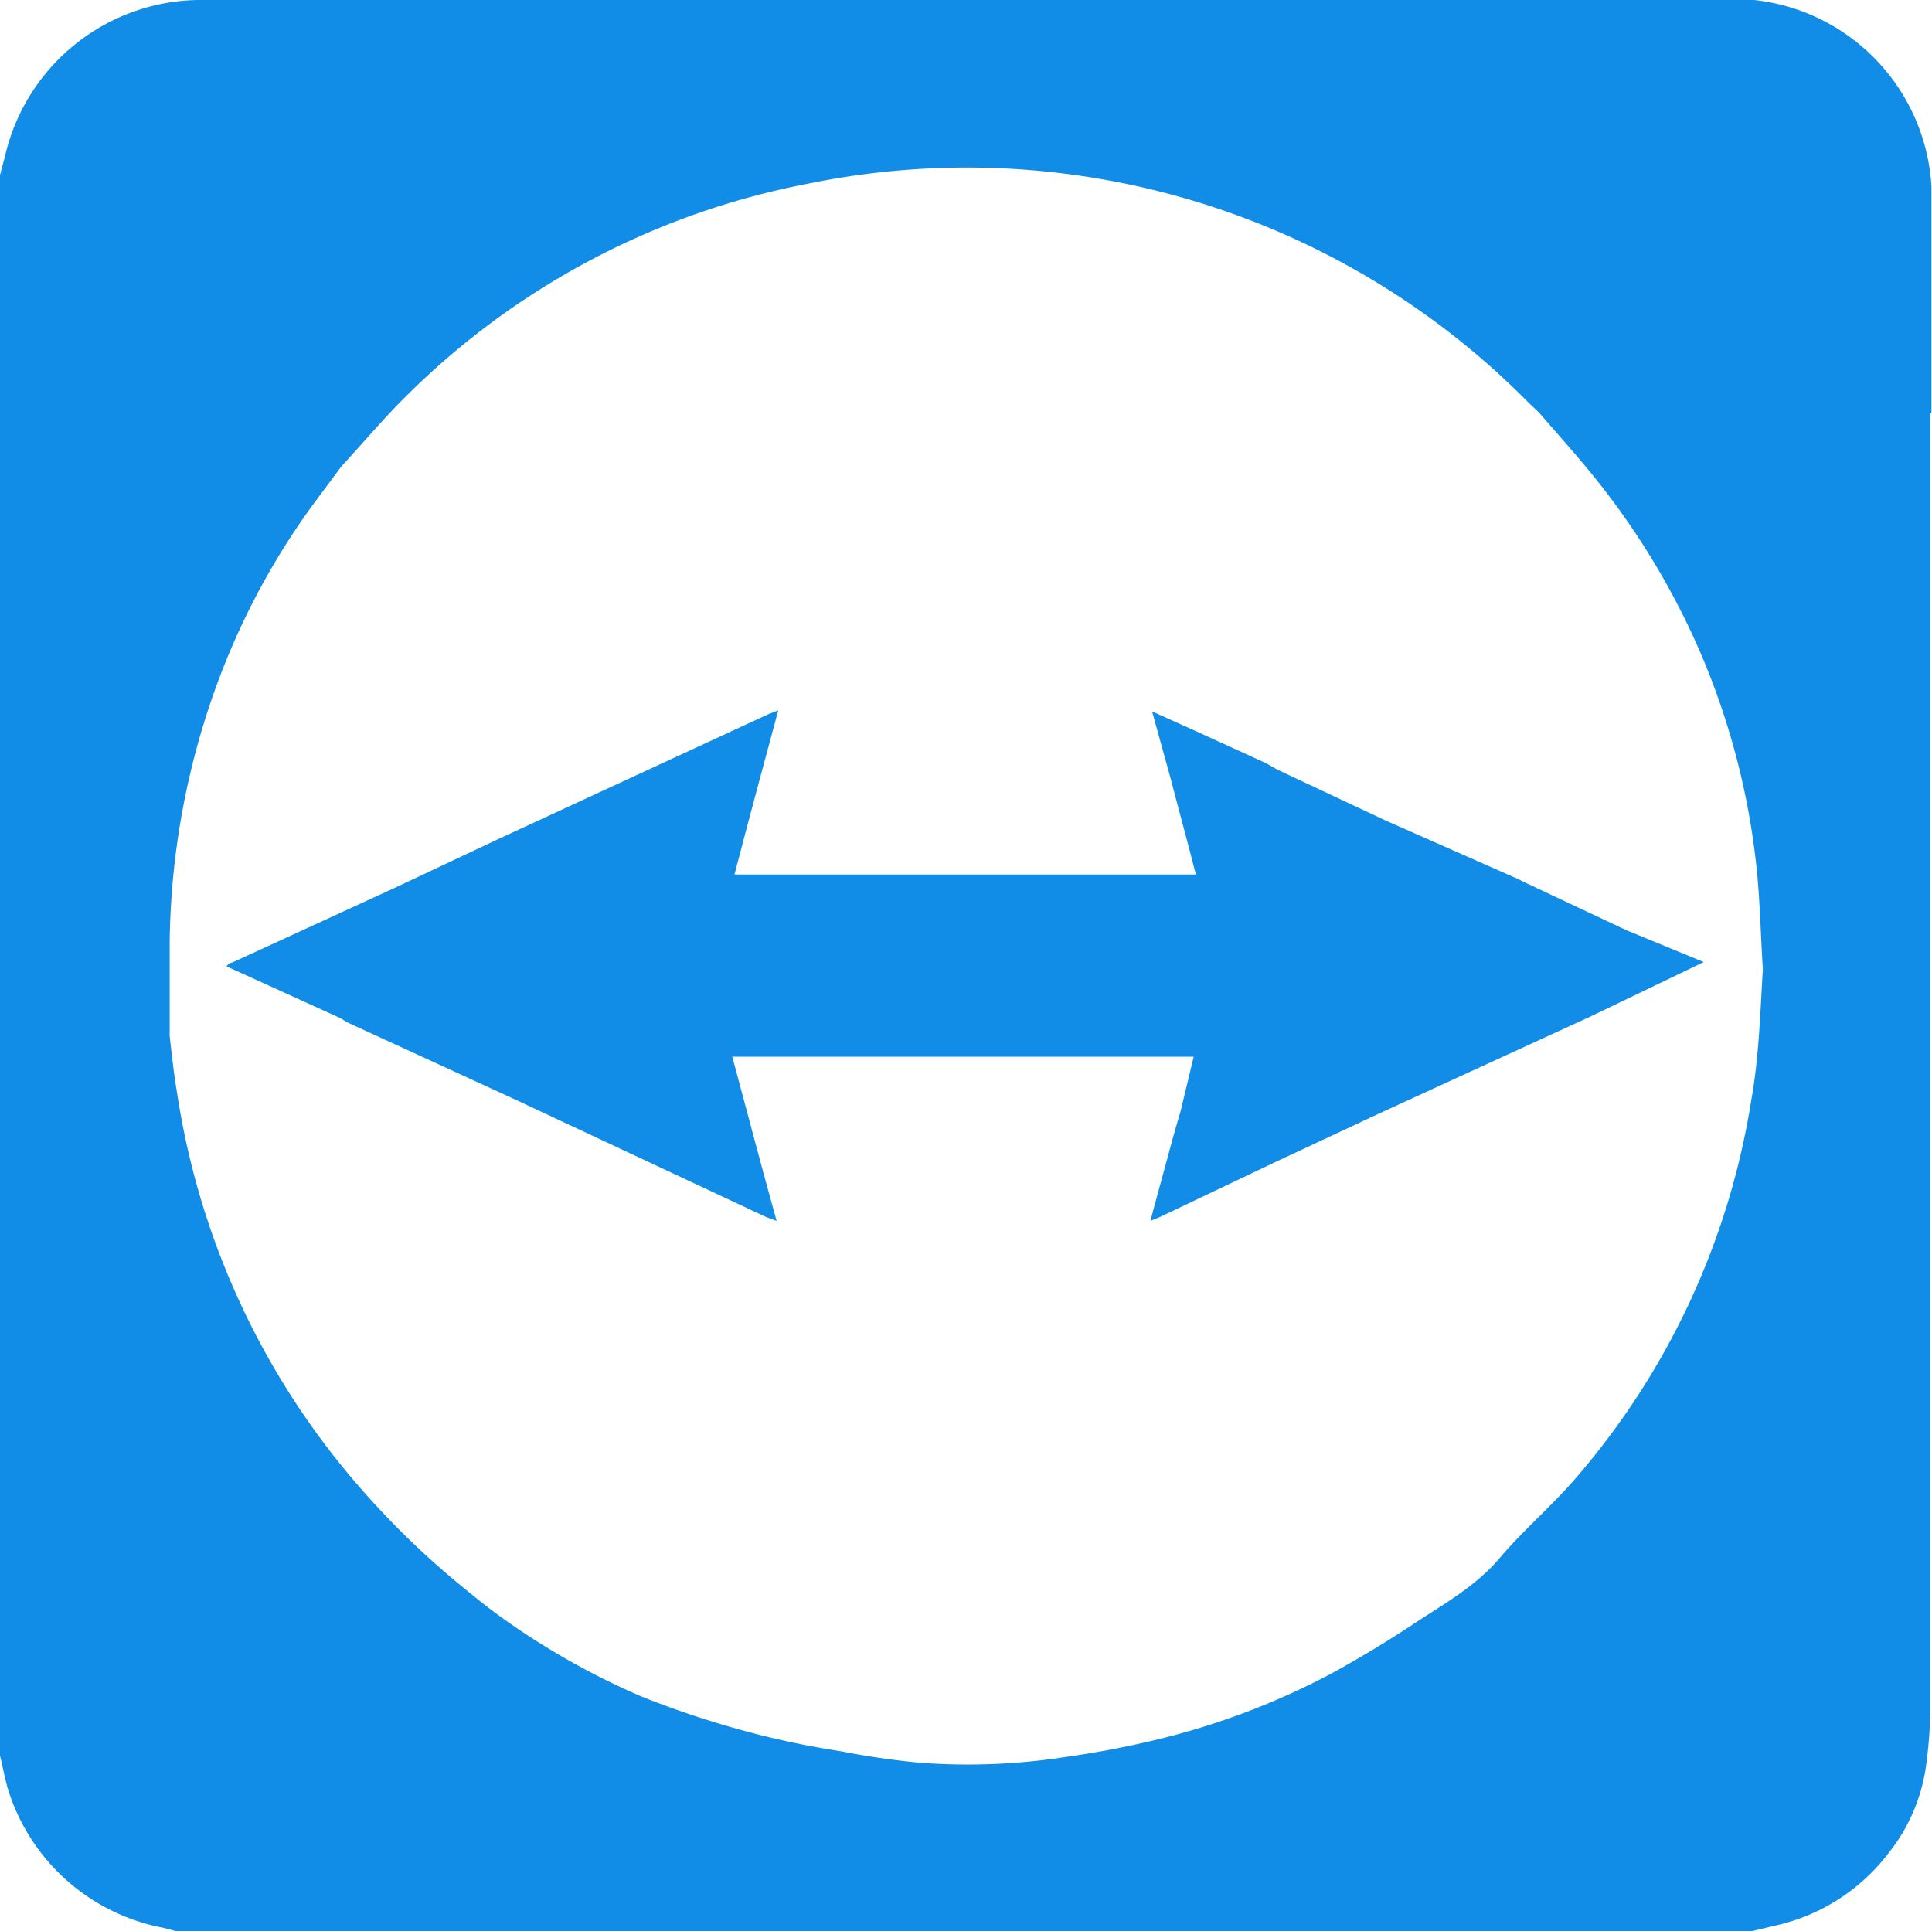
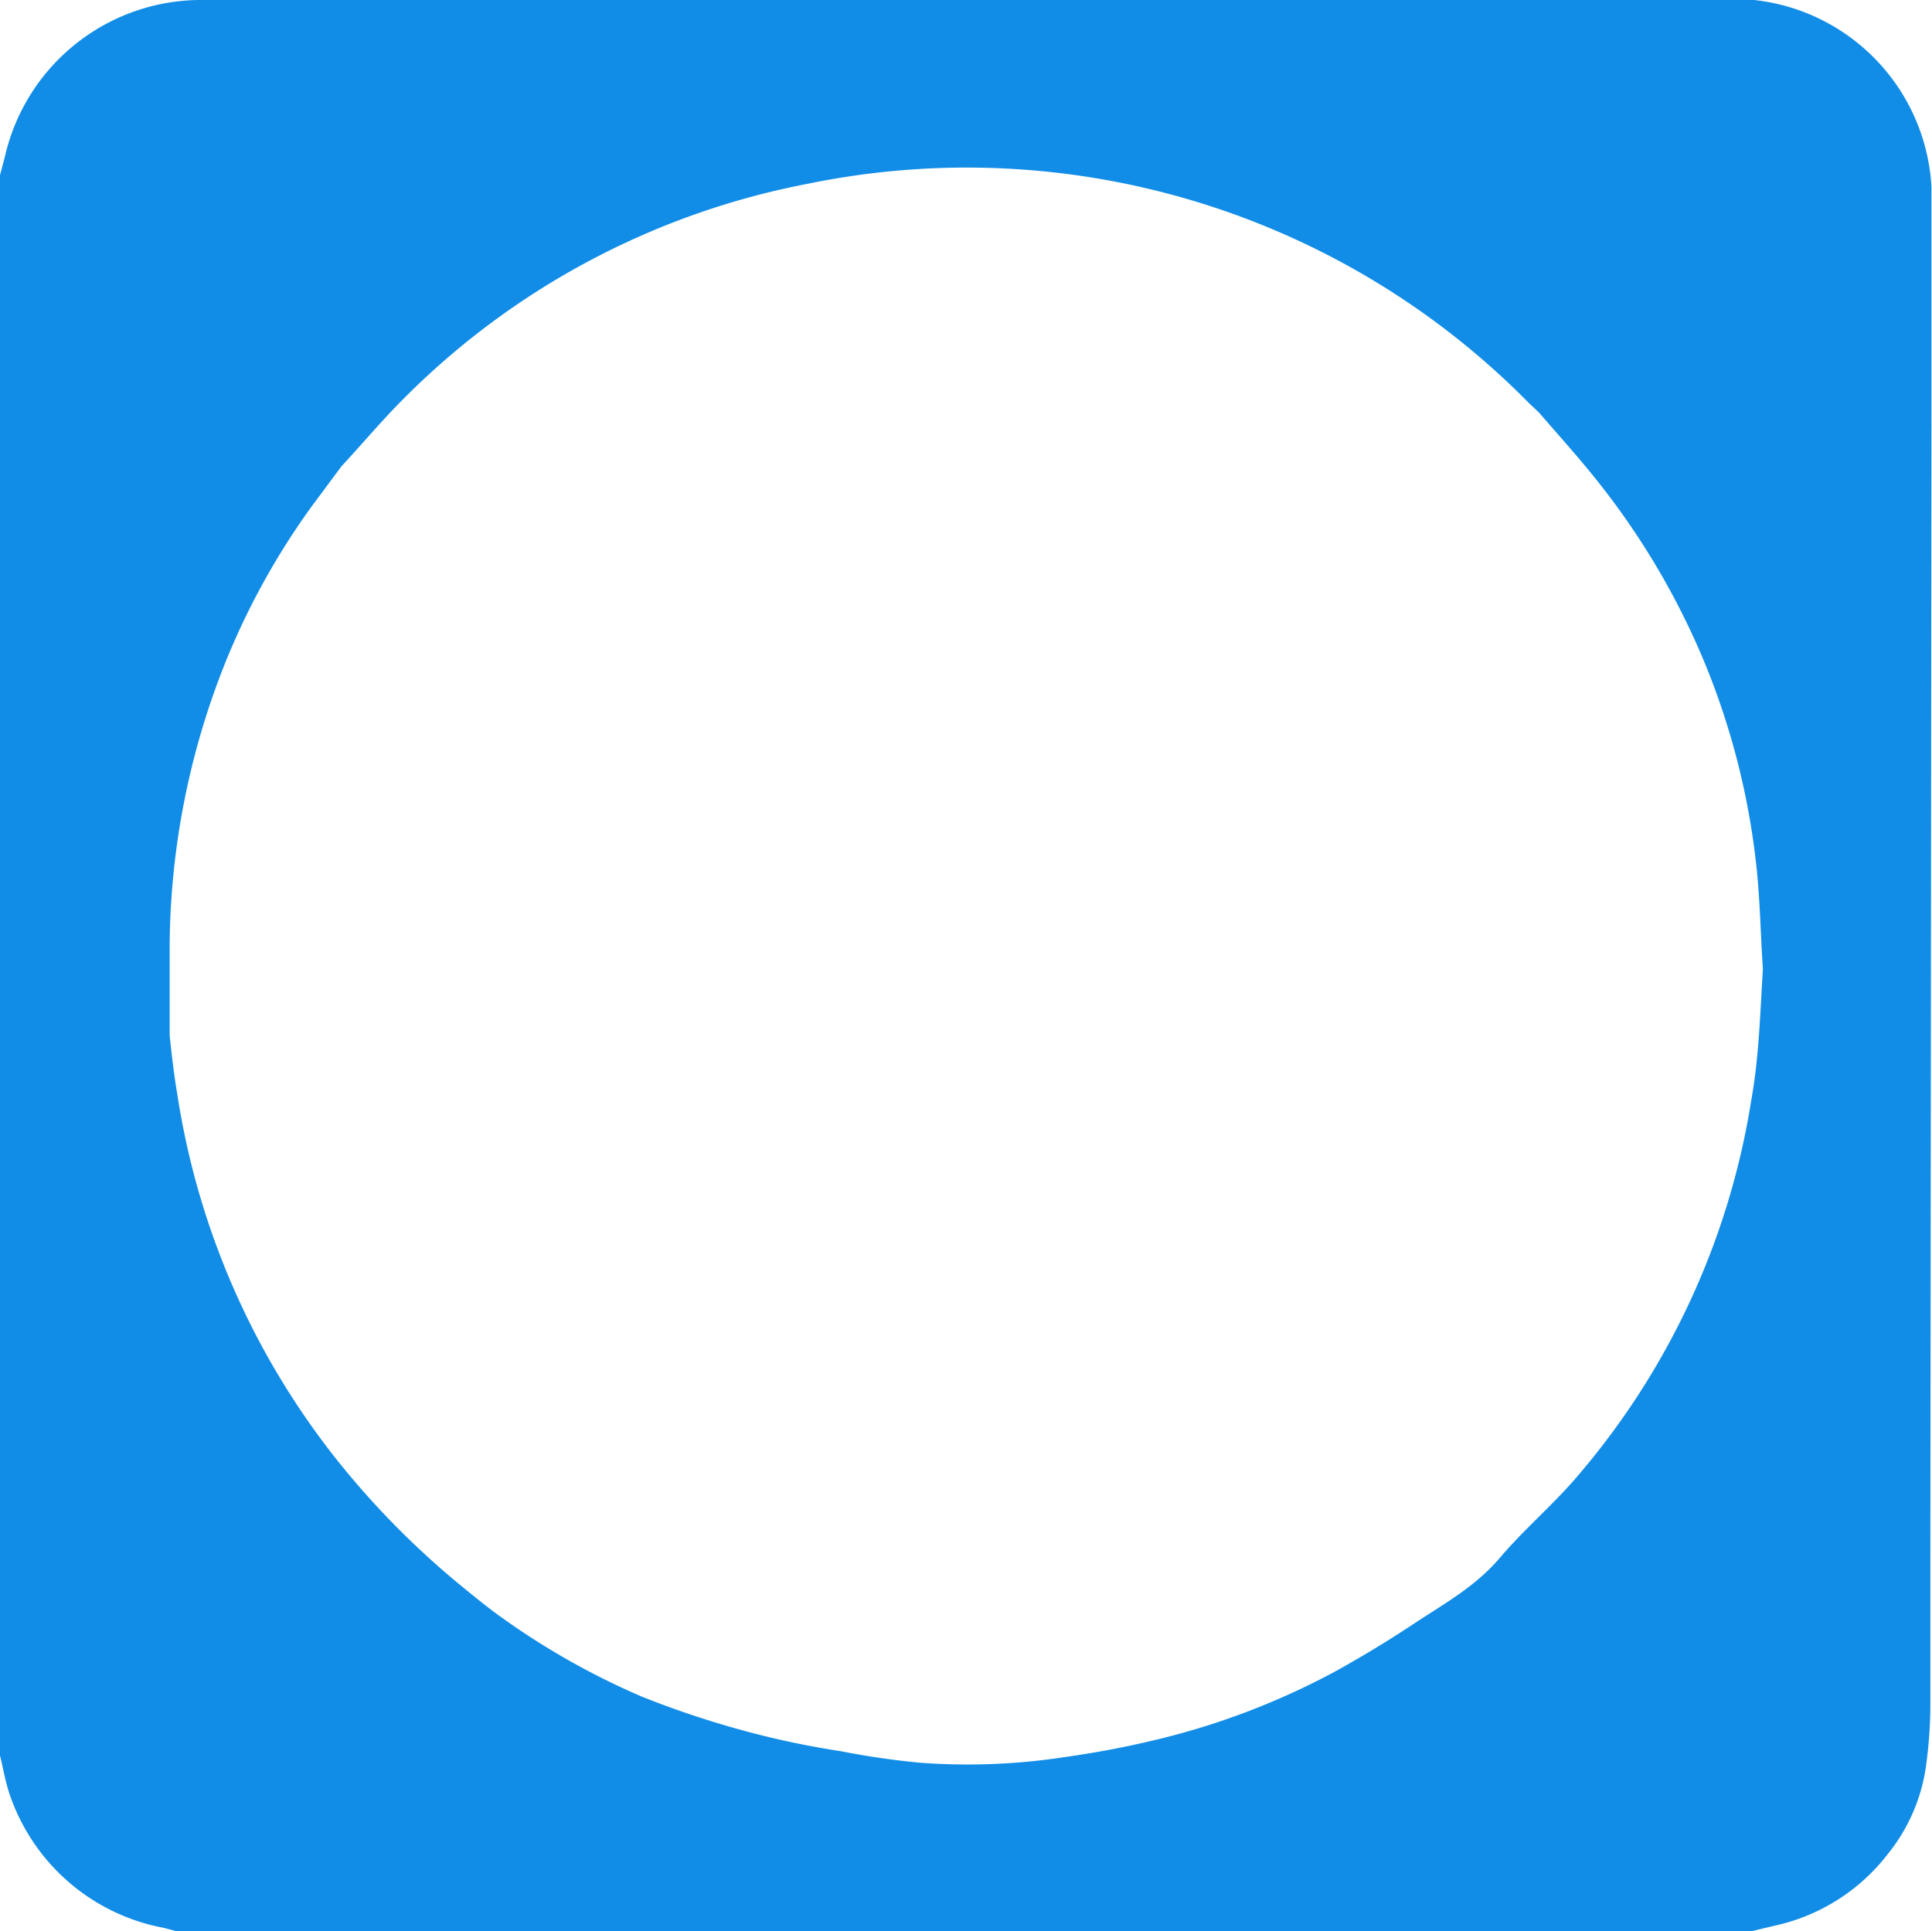
<svg xmlns="http://www.w3.org/2000/svg" viewBox="0 0 35.3 35.29">
  <defs>
    <style>.cls-1{fill:#118de7;}</style>
  </defs>
  <g id="Layer_2">
    <g id="Layer_1-2">
-       <path d="M35.29,7.55V7.41c0-1.32,0-2.64,0-4A3.64,3.64,0,0,0,32.05,0a4.71,4.71,0,0,0-.53,0H3.74A3.68,3.68,0,0,0,.09,2.86L0,3.2V32.08c.06.24.1.49.18.72A3.69,3.69,0,0,0,3,35.23l.22.06H32l.42-.1a3.57,3.57,0,0,0,2.08-1.32,3.28,3.28,0,0,0,.7-1.67,8.26,8.26,0,0,0,.07-1c0-.91,0-1.82,0-2.73V7.55ZM32,20.09a13.87,13.87,0,0,1-3.14,6.84c-.45.54-1,1-1.45,1.53s-1,.83-1.56,1.2-.95.6-1.43.87A13.53,13.53,0,0,1,21,31.82c-.51.12-1,.21-1.56.29a11.66,11.66,0,0,1-2.64.1A14.71,14.71,0,0,1,15.36,32a15.83,15.83,0,0,1-1.79-.38A17.1,17.1,0,0,1,11.72,31a13.6,13.6,0,0,1-2.55-1.44c-.24-.17-.46-.35-.68-.53a15.36,15.36,0,0,1-2.34-2.36A14.2,14.2,0,0,1,3.24,20c-.06-.35-.1-.71-.14-1.07,0-.56,0-1.12,0-1.69a14.15,14.15,0,0,1,1-5.09A13.42,13.42,0,0,1,5.69,9.26l.55-.74c.38-.41.74-.84,1.13-1.23a14.17,14.17,0,0,1,7.38-3.93,14.41,14.41,0,0,1,13.18,4l.19.18c.38.44.77.87,1.13,1.33A13.84,13.84,0,0,1,31.1,12a13.59,13.59,0,0,1,1,3.91c.06.6.07,1.2.11,1.8h0C32.16,18.51,32.14,19.31,32,20.09Z" class="cls-1" />
-       <path d="M27.85,16.12l-.12-.06L25.33,15l-2-.94-.19-.11-1.27-.58L21.05,13l.34,1.23c.15.58.31,1.16.46,1.75H13.42c.26-1,.53-2,.8-3l-.18.07L9.11,15.33l-1.91.9h0L4.24,17.59s-.06,0-.1.07l.31.14,1.78.81.11.07L9.43,20.1,14,22.24l.19.07c-.28-1-.54-2-.81-3h8.43l-.24,1c-.1.33-.19.66-.28,1s-.18.65-.27,1l.17-.07,2.1-1,1.86-.87,1.72-.79,2.18-1,2.08-1L29.72,17Z" class="cls-1" />
+       <path d="M35.29,7.55V7.41c0-1.32,0-2.64,0-4A3.64,3.64,0,0,0,32.05,0a4.71,4.71,0,0,0-.53,0H3.74A3.68,3.68,0,0,0,.09,2.86L0,3.2V32.08c.06.24.1.49.18.72A3.69,3.69,0,0,0,3,35.23l.22.06H32l.42-.1a3.57,3.57,0,0,0,2.08-1.32,3.28,3.28,0,0,0,.7-1.67,8.26,8.26,0,0,0,.07-1c0-.91,0-1.82,0-2.73ZM32,20.09a13.87,13.87,0,0,1-3.14,6.84c-.45.54-1,1-1.45,1.53s-1,.83-1.56,1.2-.95.6-1.43.87A13.53,13.53,0,0,1,21,31.82c-.51.12-1,.21-1.56.29a11.66,11.66,0,0,1-2.64.1A14.71,14.71,0,0,1,15.36,32a15.83,15.83,0,0,1-1.79-.38A17.1,17.1,0,0,1,11.72,31a13.6,13.6,0,0,1-2.55-1.44c-.24-.17-.46-.35-.68-.53a15.36,15.36,0,0,1-2.34-2.36A14.2,14.2,0,0,1,3.24,20c-.06-.35-.1-.71-.14-1.07,0-.56,0-1.12,0-1.69a14.15,14.15,0,0,1,1-5.09A13.42,13.42,0,0,1,5.69,9.26l.55-.74c.38-.41.74-.84,1.13-1.23a14.17,14.17,0,0,1,7.38-3.93,14.41,14.41,0,0,1,13.18,4l.19.18c.38.44.77.87,1.13,1.33A13.84,13.84,0,0,1,31.1,12a13.59,13.59,0,0,1,1,3.91c.06.6.07,1.2.11,1.8h0C32.16,18.51,32.14,19.31,32,20.09Z" class="cls-1" />
    </g>
  </g>
</svg>